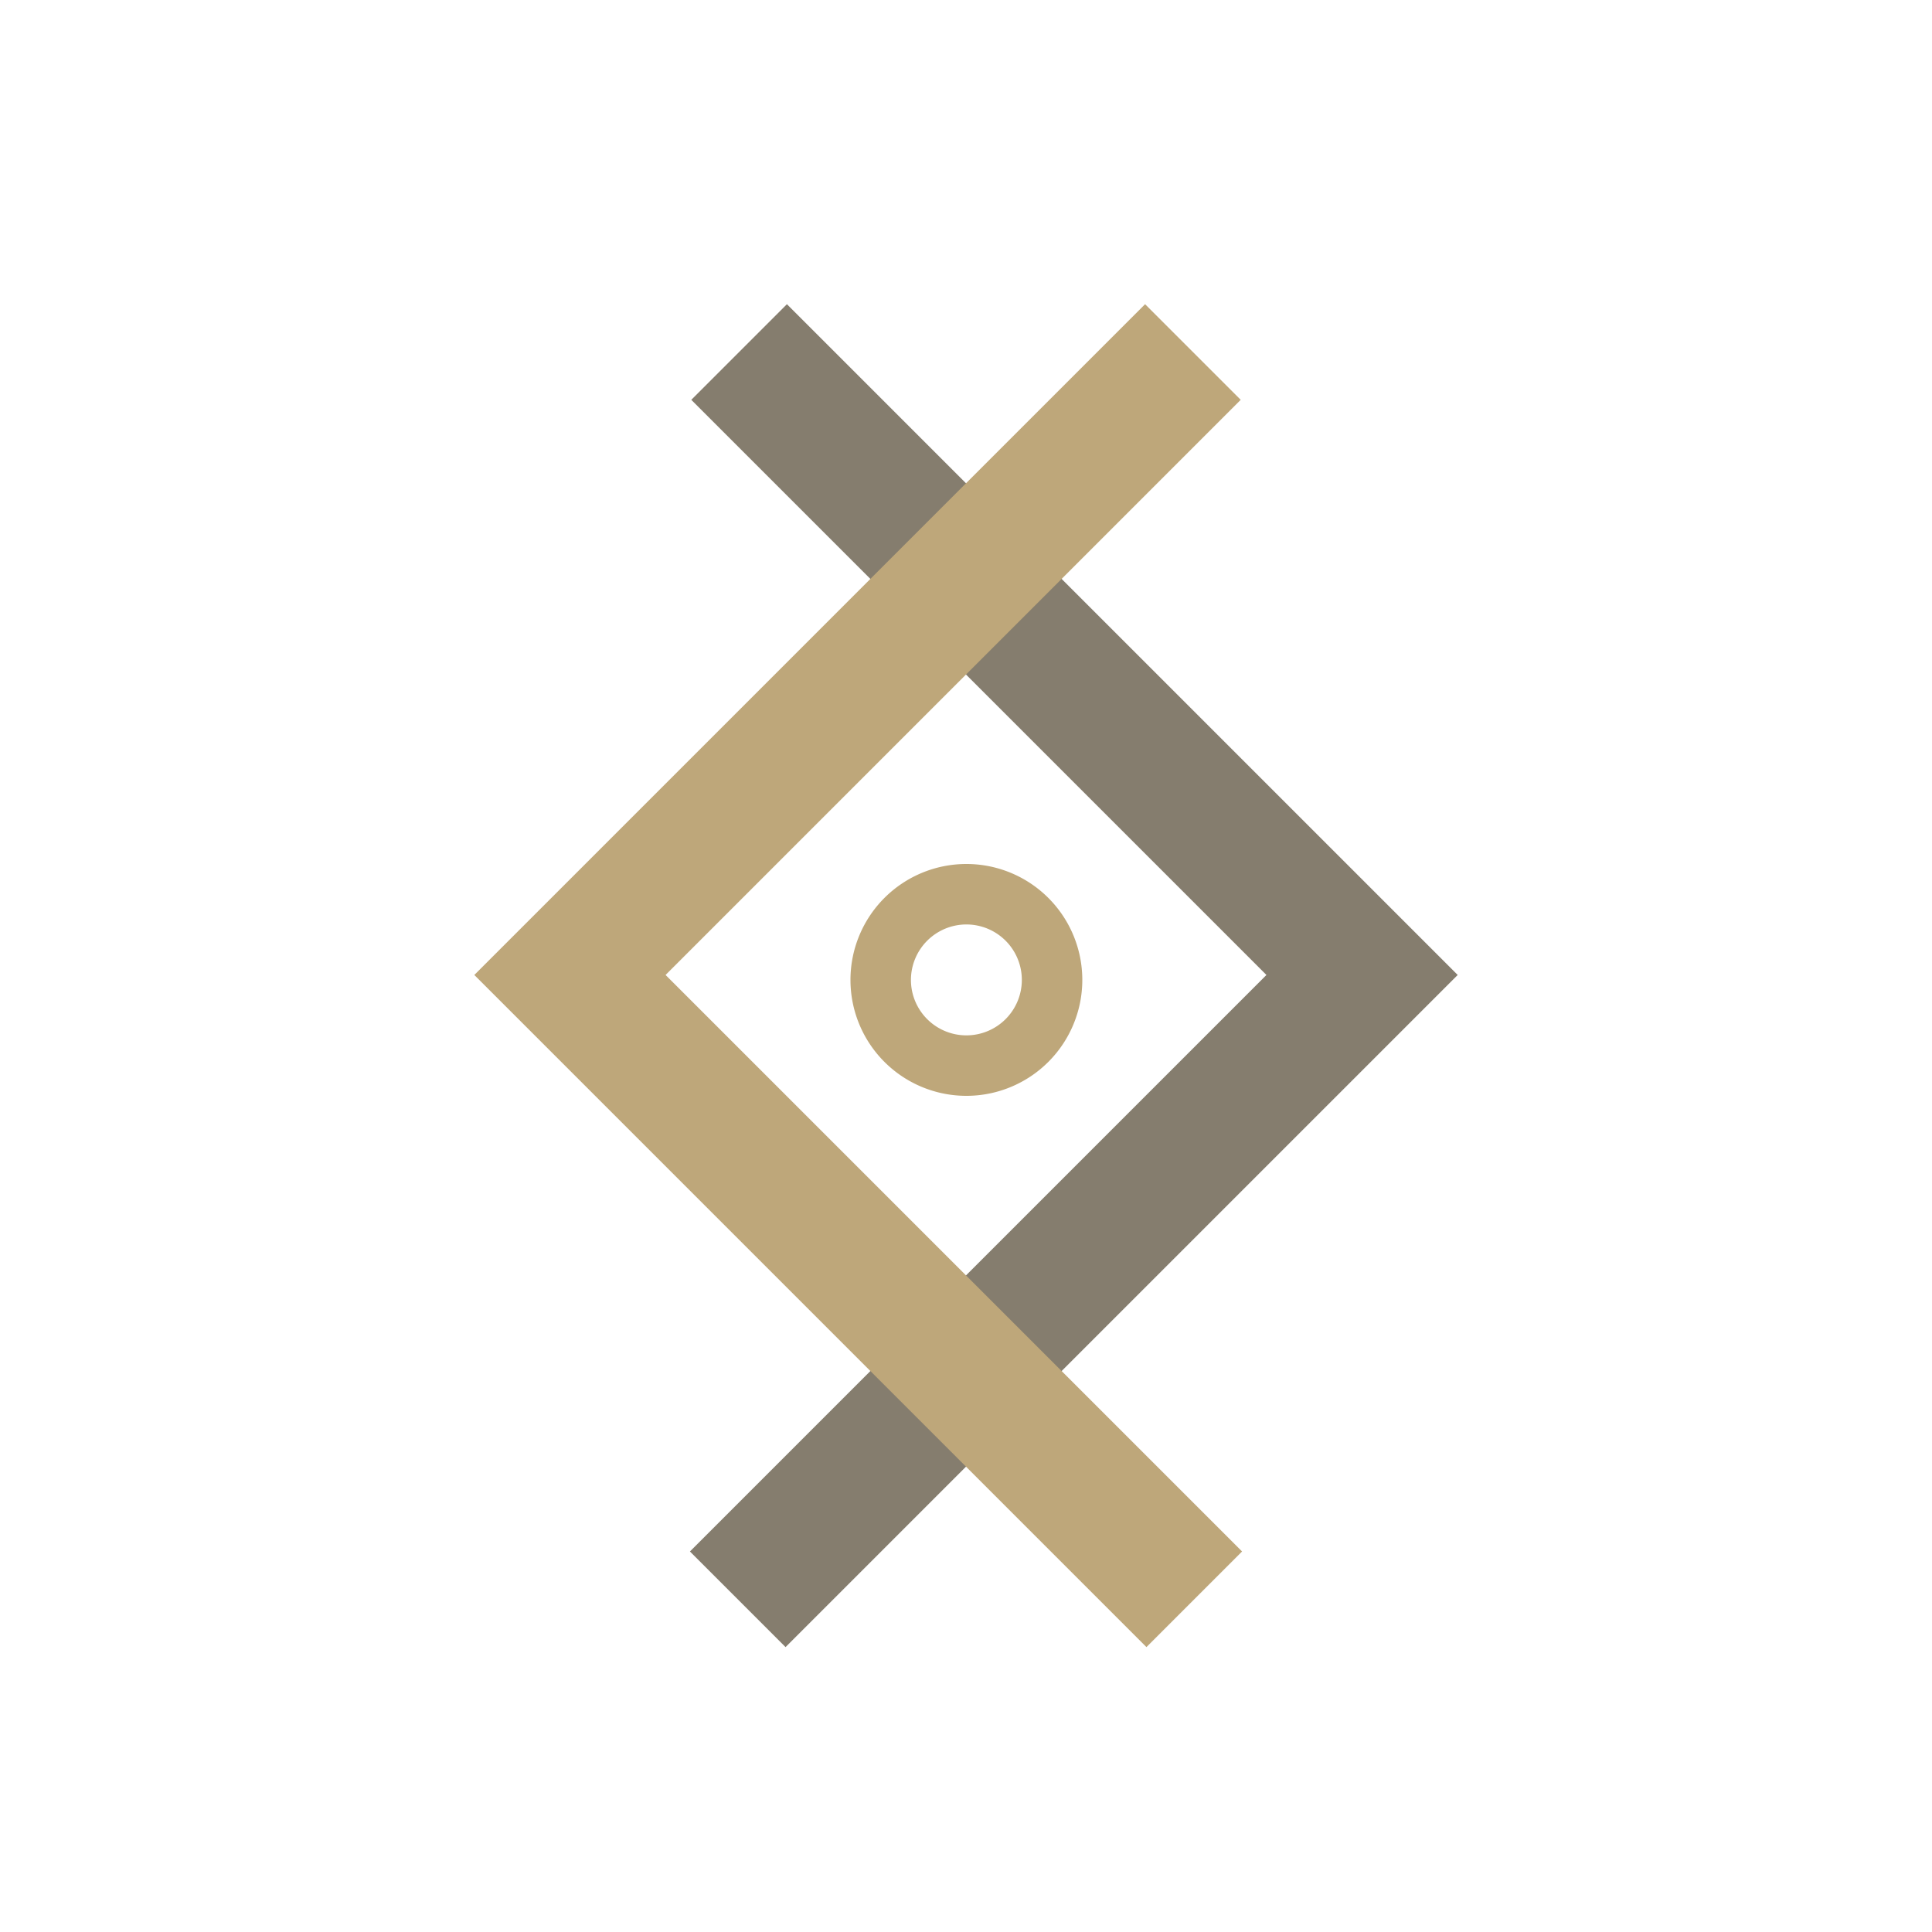
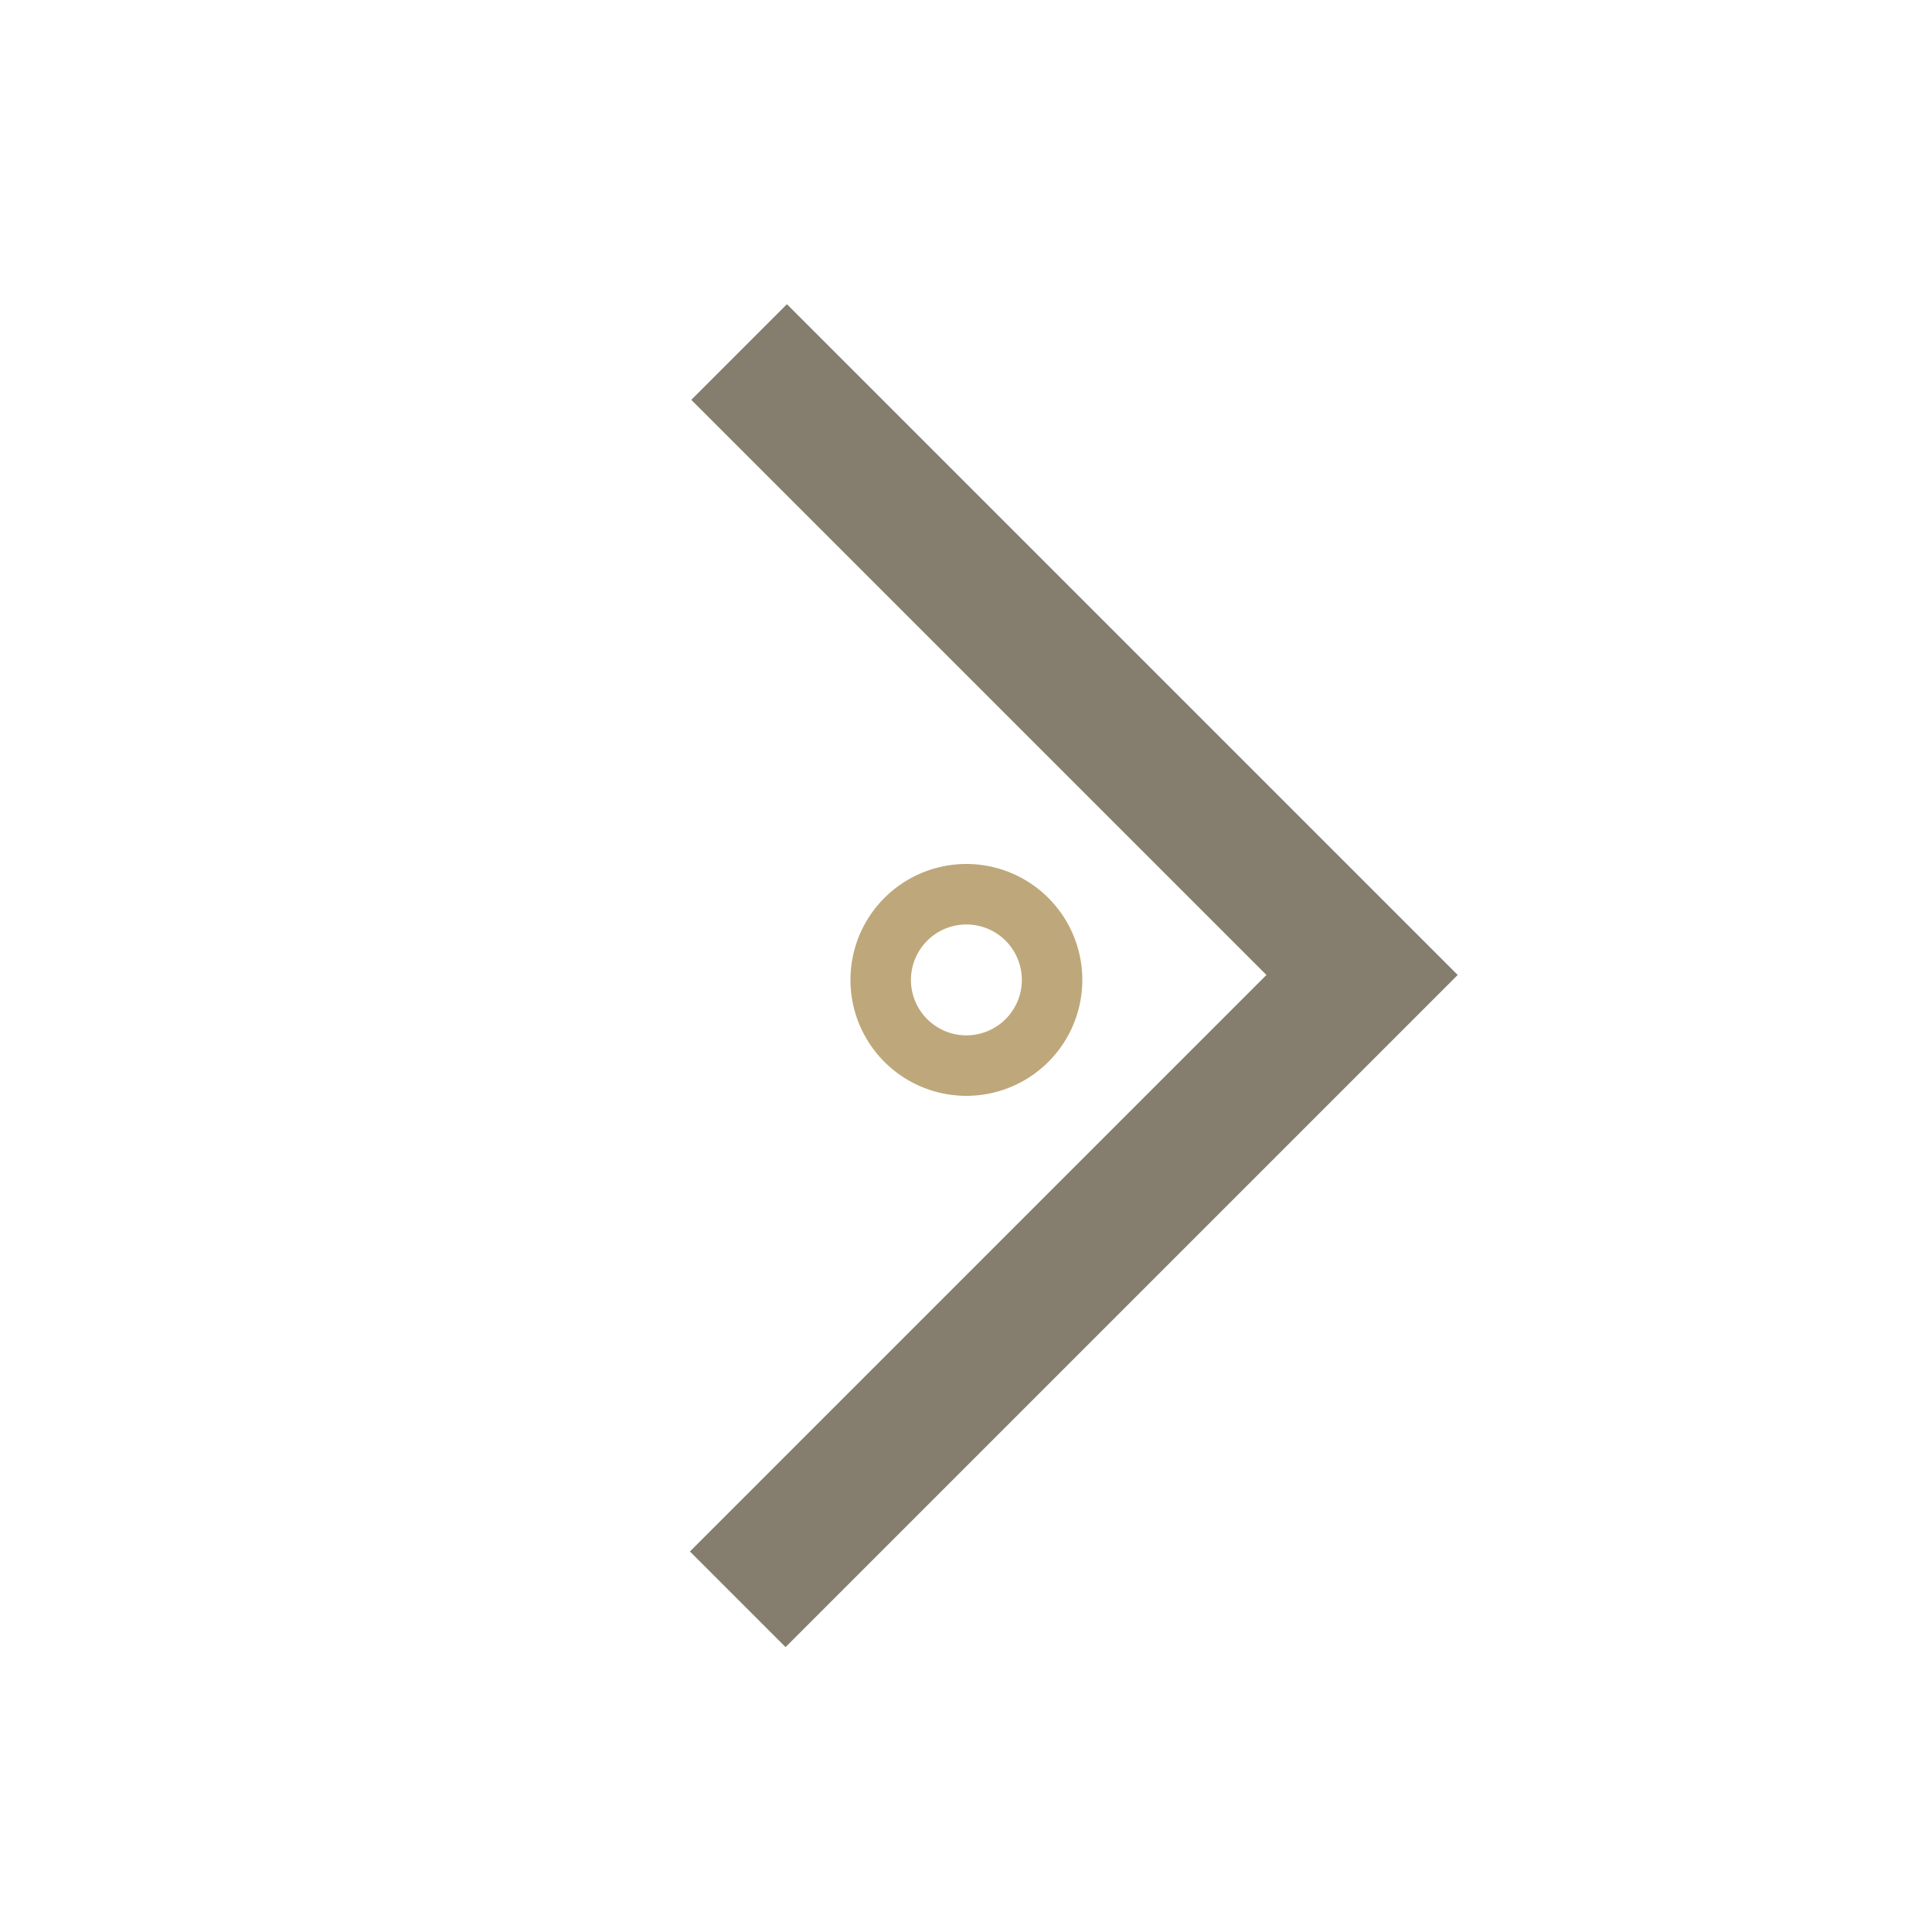
<svg xmlns="http://www.w3.org/2000/svg" width="100" height="100" viewBox="0 0 100 100">
  <g transform="translate(-260 -5145)">
    <rect width="100" height="100" transform="translate(260 5145)" fill="none" />
    <g transform="translate(-270 1479.72)">
      <path d="M6,3.13A2.87,2.87,0,1,0,8.87,6,2.873,2.873,0,0,0,6,3.13M6,0A6,6,0,1,1,0,6,6,6,0,0,1,6,0Z" transform="translate(574.02 3722) rotate(-90)" fill="#bea77a" />
      <path d="M554.5,3745.2h-7V3703H505.4v-7h49.1Z" transform="translate(2826.826 710.187) rotate(45)" fill="#857d6e" />
-       <path d="M49.1,49.2H0v-7H42.1V0h7Z" transform="translate(624.059 3715.815) rotate(135)" fill="#bea77a" />
    </g>
  </g>
</svg>